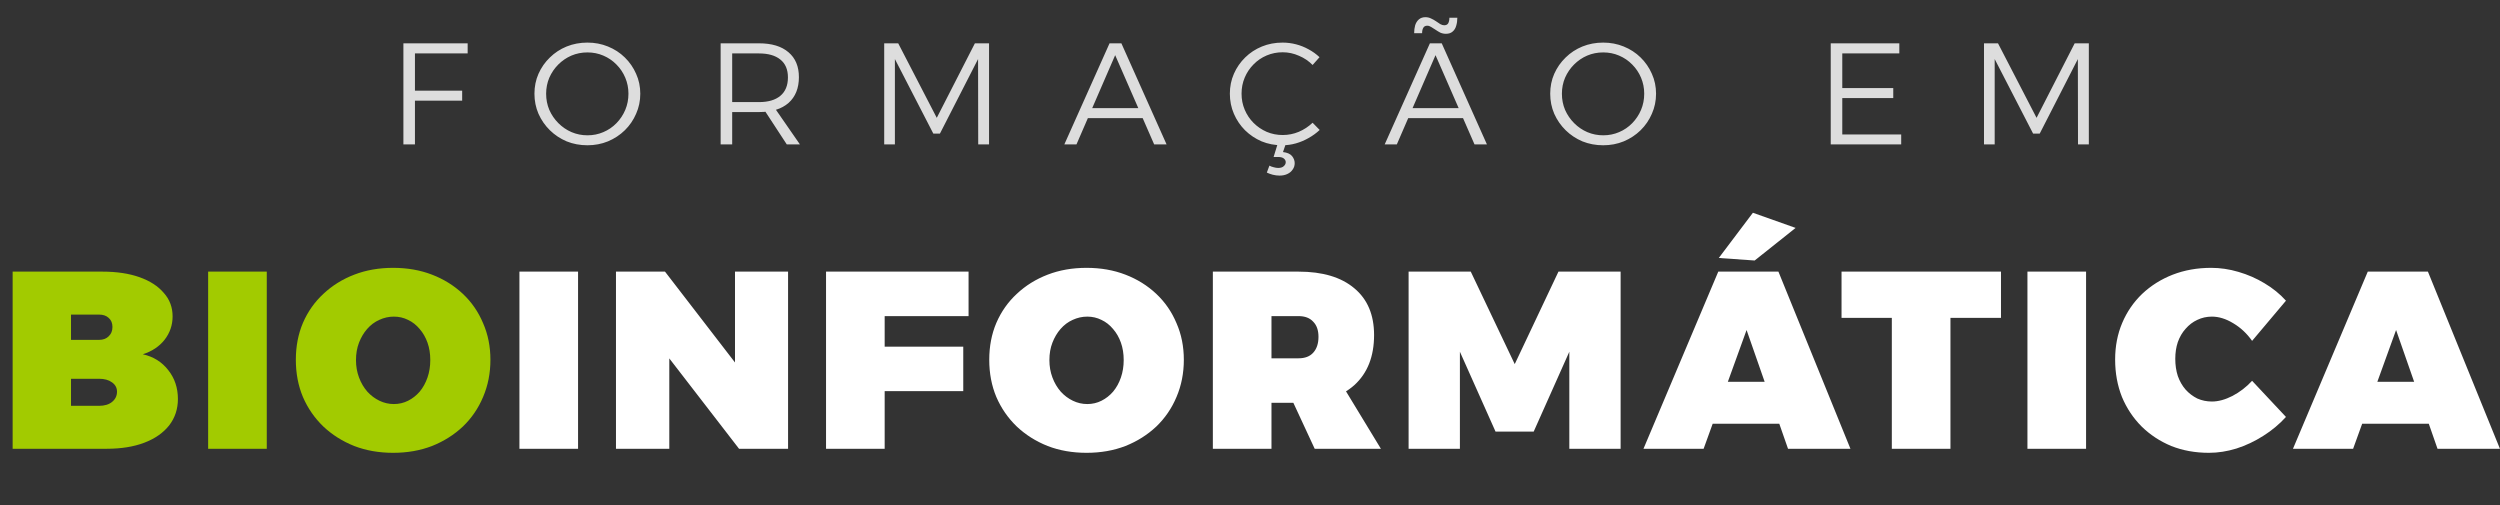
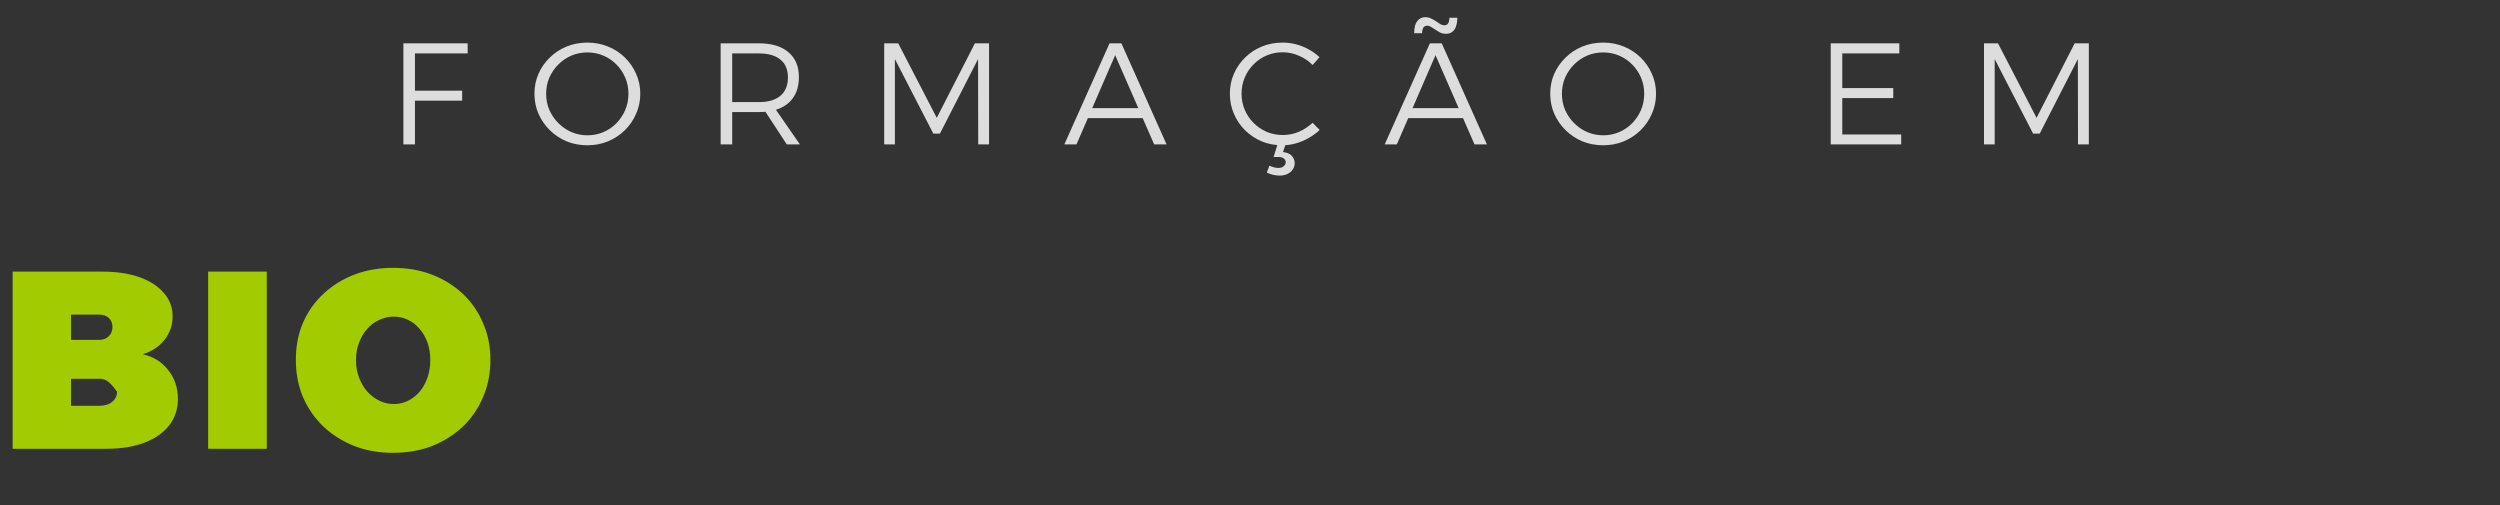
<svg xmlns="http://www.w3.org/2000/svg" width="277" height="56" viewBox="0 0 277 56" fill="none">
  <rect x="0" y="0" width="277" height="56" fill="#333333" stroke="none" />
  <path d="M44.696 4.8H51.816V5.92H45.976V10.048H51.208V11.152H45.976V16H44.696V4.8ZM65.088 4.72C65.898 4.72 66.656 4.864 67.36 5.152C68.074 5.44 68.698 5.845 69.232 6.368C69.765 6.891 70.181 7.493 70.48 8.176C70.789 8.859 70.944 9.595 70.944 10.384C70.944 11.173 70.789 11.915 70.48 12.608C70.181 13.301 69.765 13.909 69.232 14.432C68.698 14.955 68.074 15.365 67.36 15.664C66.656 15.952 65.898 16.096 65.088 16.096C64.266 16.096 63.498 15.952 62.784 15.664C62.08 15.365 61.461 14.955 60.928 14.432C60.394 13.909 59.973 13.301 59.664 12.608C59.365 11.915 59.216 11.173 59.216 10.384C59.216 9.595 59.365 8.859 59.664 8.176C59.973 7.483 60.394 6.88 60.928 6.368C61.461 5.845 62.08 5.44 62.784 5.152C63.498 4.864 64.266 4.72 65.088 4.72ZM65.088 5.808C64.458 5.808 63.866 5.925 63.312 6.16C62.768 6.395 62.282 6.725 61.856 7.152C61.44 7.568 61.109 8.053 60.864 8.608C60.629 9.163 60.512 9.755 60.512 10.384C60.512 11.024 60.629 11.621 60.864 12.176C61.109 12.731 61.445 13.221 61.872 13.648C62.298 14.075 62.784 14.405 63.328 14.64C63.882 14.875 64.469 14.992 65.088 14.992C65.717 14.992 66.304 14.875 66.848 14.64C67.402 14.405 67.888 14.075 68.304 13.648C68.72 13.221 69.045 12.731 69.28 12.176C69.514 11.621 69.632 11.024 69.632 10.384C69.632 9.755 69.514 9.163 69.28 8.608C69.045 8.053 68.72 7.568 68.304 7.152C67.888 6.725 67.402 6.395 66.848 6.16C66.304 5.925 65.717 5.808 65.088 5.808ZM84.103 4.8C85.511 4.8 86.599 5.131 87.367 5.792C88.135 6.443 88.519 7.36 88.519 8.544C88.519 9.771 88.135 10.725 87.367 11.408C86.599 12.08 85.511 12.416 84.103 12.416H81.127V16H79.847V4.8H84.103ZM84.103 11.312C85.117 11.312 85.901 11.083 86.455 10.624C87.021 10.155 87.303 9.472 87.303 8.576C87.303 7.701 87.021 7.04 86.455 6.592C85.901 6.144 85.117 5.92 84.103 5.92H81.127V11.312H84.103ZM84.487 11.888H85.783L88.631 16H87.175L84.487 11.888ZM97.97 4.8H99.522L103.794 13.056L108.018 4.8H109.586V16H108.386L108.37 6.544L104.146 14.8H103.41L99.154 6.544V16H97.97V4.8ZM122.937 4.8H124.249L129.257 16H127.881L123.561 6.112L119.273 16H117.929L122.937 4.8ZM120.137 11.984H126.937V13.088H120.137V11.984ZM145.436 7.2C145.009 6.763 144.503 6.421 143.916 6.176C143.34 5.92 142.743 5.792 142.124 5.792C141.495 5.792 140.903 5.909 140.348 6.144C139.793 6.379 139.308 6.709 138.892 7.136C138.476 7.552 138.151 8.037 137.916 8.592C137.681 9.147 137.564 9.744 137.564 10.384C137.564 11.013 137.681 11.605 137.916 12.16C138.151 12.715 138.476 13.2 138.892 13.616C139.308 14.032 139.793 14.363 140.348 14.608C140.903 14.843 141.495 14.96 142.124 14.96C142.743 14.96 143.335 14.843 143.9 14.608C144.476 14.363 144.988 14.027 145.436 13.6L146.22 14.4C145.857 14.741 145.447 15.04 144.988 15.296C144.54 15.552 144.071 15.749 143.58 15.888C143.089 16.027 142.583 16.096 142.06 16.096C141.249 16.096 140.492 15.952 139.788 15.664C139.095 15.365 138.481 14.955 137.948 14.432C137.425 13.909 137.015 13.301 136.716 12.608C136.417 11.915 136.268 11.173 136.268 10.384C136.268 9.595 136.417 8.859 136.716 8.176C137.015 7.493 137.431 6.891 137.964 6.368C138.497 5.845 139.116 5.44 139.82 5.152C140.524 4.864 141.287 4.72 142.108 4.72C142.62 4.72 143.121 4.784 143.612 4.912C144.103 5.04 144.567 5.227 145.004 5.472C145.441 5.707 145.841 5.995 146.204 6.336L145.436 7.2ZM141.58 15.888L142.444 16L142.156 16.848C142.615 16.901 142.945 17.045 143.148 17.28C143.351 17.525 143.452 17.792 143.452 18.08C143.452 18.347 143.377 18.581 143.228 18.784C143.089 18.997 142.892 19.163 142.636 19.28C142.391 19.397 142.103 19.456 141.772 19.456C141.527 19.456 141.276 19.424 141.02 19.36C140.775 19.296 140.556 19.216 140.364 19.12L140.652 18.352C140.78 18.427 140.935 18.485 141.116 18.528C141.297 18.581 141.468 18.608 141.628 18.608C141.905 18.608 142.113 18.539 142.252 18.4C142.391 18.272 142.46 18.128 142.46 17.968C142.46 17.808 142.385 17.669 142.236 17.552C142.097 17.445 141.889 17.392 141.612 17.392C141.548 17.392 141.457 17.392 141.34 17.392C141.233 17.392 141.159 17.392 141.116 17.392L141.58 15.888ZM158.432 4.8H159.744L164.752 16H163.376L159.056 6.112L154.768 16H153.424L158.432 4.8ZM155.632 11.984H162.432V13.088H155.632V11.984ZM161.472 1.968C161.472 2.288 161.43 2.587 161.344 2.864C161.27 3.131 161.136 3.344 160.944 3.504C160.763 3.664 160.518 3.744 160.208 3.744C159.984 3.744 159.776 3.701 159.584 3.616C159.403 3.52 159.227 3.413 159.056 3.296C158.886 3.179 158.726 3.077 158.576 2.992C158.427 2.896 158.283 2.848 158.144 2.848C157.931 2.848 157.782 2.928 157.696 3.088C157.611 3.237 157.568 3.435 157.568 3.68H156.688C156.688 3.36 156.726 3.067 156.8 2.8C156.886 2.533 157.019 2.32 157.2 2.16C157.392 1.989 157.638 1.904 157.936 1.904C158.16 1.904 158.368 1.952 158.56 2.048C158.752 2.133 158.934 2.235 159.104 2.352C159.275 2.469 159.435 2.576 159.584 2.672C159.734 2.757 159.878 2.8 160.016 2.8C160.23 2.8 160.379 2.725 160.464 2.576C160.55 2.416 160.592 2.213 160.592 1.968H161.472ZM177.635 4.72C178.446 4.72 179.203 4.864 179.907 5.152C180.622 5.44 181.246 5.845 181.779 6.368C182.312 6.891 182.728 7.493 183.027 8.176C183.336 8.859 183.491 9.595 183.491 10.384C183.491 11.173 183.336 11.915 183.027 12.608C182.728 13.301 182.312 13.909 181.779 14.432C181.246 14.955 180.622 15.365 179.907 15.664C179.203 15.952 178.446 16.096 177.635 16.096C176.814 16.096 176.046 15.952 175.331 15.664C174.627 15.365 174.008 14.955 173.475 14.432C172.942 13.909 172.52 13.301 172.211 12.608C171.912 11.915 171.763 11.173 171.763 10.384C171.763 9.595 171.912 8.859 172.211 8.176C172.52 7.483 172.942 6.88 173.475 6.368C174.008 5.845 174.627 5.44 175.331 5.152C176.046 4.864 176.814 4.72 177.635 4.72ZM177.635 5.808C177.006 5.808 176.414 5.925 175.859 6.16C175.315 6.395 174.83 6.725 174.403 7.152C173.987 7.568 173.656 8.053 173.411 8.608C173.176 9.163 173.059 9.755 173.059 10.384C173.059 11.024 173.176 11.621 173.411 12.176C173.656 12.731 173.992 13.221 174.419 13.648C174.846 14.075 175.331 14.405 175.875 14.64C176.43 14.875 177.016 14.992 177.635 14.992C178.264 14.992 178.851 14.875 179.395 14.64C179.95 14.405 180.435 14.075 180.851 13.648C181.267 13.221 181.592 12.731 181.827 12.176C182.062 11.621 182.179 11.024 182.179 10.384C182.179 9.755 182.062 9.163 181.827 8.608C181.592 8.053 181.267 7.568 180.851 7.152C180.435 6.725 179.95 6.395 179.395 6.16C178.851 5.925 178.264 5.808 177.635 5.808ZM202.845 4.8H210.445V5.92H204.125V9.76H209.773V10.864H204.125V14.896H210.653V16H202.845V4.8ZM219.827 4.8H221.379L225.651 13.056L229.875 4.8H231.443V16H230.243L230.227 6.544L226.003 14.8H225.267L221.011 6.544V16H219.827V4.8Z" fill="#DDDDDD" />
-   <path d="M11.34 30.096C12.927 30.096 14.299 30.302 15.456 30.712C16.613 31.123 17.509 31.702 18.144 32.449C18.797 33.176 19.124 34.044 19.124 35.053C19.124 36.023 18.825 36.891 18.228 37.657C17.631 38.403 16.828 38.935 15.82 39.252C16.996 39.514 17.939 40.102 18.648 41.017C19.357 41.913 19.712 42.977 19.712 44.209C19.712 45.328 19.385 46.309 18.732 47.148C18.079 47.97 17.164 48.605 15.988 49.053C14.812 49.501 13.421 49.724 11.816 49.724H1.4V30.096H11.34ZM10.976 37.657C11.424 37.657 11.779 37.526 12.04 37.264C12.32 37.003 12.46 36.658 12.46 36.228C12.46 35.799 12.32 35.463 12.04 35.221C11.779 34.978 11.424 34.856 10.976 34.856H7.868V37.657H10.976ZM10.976 44.965C11.573 44.965 12.049 44.825 12.404 44.544C12.777 44.246 12.964 43.863 12.964 43.397C12.964 42.967 12.777 42.622 12.404 42.361C12.049 42.099 11.573 41.968 10.976 41.968H7.868V44.965H10.976ZM23.062 30.096H29.558V49.724H23.062V30.096ZM43.559 29.677C45.127 29.677 46.564 29.928 47.871 30.433C49.177 30.936 50.316 31.646 51.287 32.56C52.257 33.475 53.004 34.558 53.527 35.809C54.068 37.041 54.339 38.394 54.339 39.868C54.339 41.343 54.068 42.715 53.527 43.984C53.004 45.235 52.257 46.327 51.287 47.261C50.316 48.175 49.177 48.894 47.871 49.416C46.564 49.92 45.127 50.172 43.559 50.172C41.991 50.172 40.553 49.92 39.247 49.416C37.94 48.894 36.801 48.175 35.831 47.261C34.86 46.327 34.104 45.235 33.563 43.984C33.04 42.734 32.779 41.362 32.779 39.868C32.779 38.375 33.04 37.013 33.563 35.781C34.104 34.53 34.86 33.456 35.831 32.56C36.801 31.646 37.94 30.936 39.247 30.433C40.553 29.928 41.991 29.677 43.559 29.677ZM43.643 35.081C43.083 35.081 42.541 35.202 42.019 35.444C41.515 35.669 41.067 36.005 40.675 36.453C40.301 36.882 40.003 37.386 39.779 37.965C39.555 38.543 39.443 39.187 39.443 39.897C39.443 40.587 39.555 41.231 39.779 41.828C40.003 42.426 40.311 42.949 40.703 43.397C41.095 43.826 41.543 44.162 42.047 44.404C42.551 44.647 43.083 44.769 43.643 44.769C44.203 44.769 44.725 44.647 45.211 44.404C45.696 44.162 46.125 43.826 46.499 43.397C46.872 42.949 47.161 42.426 47.367 41.828C47.572 41.231 47.675 40.587 47.675 39.897C47.675 39.187 47.572 38.543 47.367 37.965C47.161 37.386 46.872 36.882 46.499 36.453C46.125 36.005 45.696 35.669 45.211 35.444C44.725 35.202 44.203 35.081 43.643 35.081Z" fill="#A2CB00" />
-   <path d="M57.553 30.096H64.049V49.724H57.553V30.096ZM68.25 30.096H73.682L83.174 42.416L81.438 43.005V30.096H87.318V49.724H81.886L72.422 37.461L74.158 36.873V49.724H68.25V30.096ZM91.525 30.096H107.317V35.025H98.021V38.413H106.729V43.34H98.021V49.724H91.525V30.096ZM120.389 29.677C121.957 29.677 123.394 29.928 124.701 30.433C126.008 30.936 127.146 31.646 128.117 32.56C129.088 33.475 129.834 34.558 130.357 35.809C130.898 37.041 131.169 38.394 131.169 39.868C131.169 41.343 130.898 42.715 130.357 43.984C129.834 45.235 129.088 46.327 128.117 47.261C127.146 48.175 126.008 48.894 124.701 49.416C123.394 49.92 121.957 50.172 120.389 50.172C118.821 50.172 117.384 49.92 116.077 49.416C114.77 48.894 113.632 48.175 112.661 47.261C111.69 46.327 110.934 45.235 110.393 43.984C109.87 42.734 109.609 41.362 109.609 39.868C109.609 38.375 109.87 37.013 110.393 35.781C110.934 34.53 111.69 33.456 112.661 32.56C113.632 31.646 114.77 30.936 116.077 30.433C117.384 29.928 118.821 29.677 120.389 29.677ZM120.473 35.081C119.913 35.081 119.372 35.202 118.849 35.444C118.345 35.669 117.897 36.005 117.505 36.453C117.132 36.882 116.833 37.386 116.609 37.965C116.385 38.543 116.273 39.187 116.273 39.897C116.273 40.587 116.385 41.231 116.609 41.828C116.833 42.426 117.141 42.949 117.533 43.397C117.925 43.826 118.373 44.162 118.877 44.404C119.381 44.647 119.913 44.769 120.473 44.769C121.033 44.769 121.556 44.647 122.041 44.404C122.526 44.162 122.956 43.826 123.329 43.397C123.702 42.949 123.992 42.426 124.197 41.828C124.402 41.231 124.505 40.587 124.505 39.897C124.505 39.187 124.402 38.543 124.197 37.965C123.992 37.386 123.702 36.882 123.329 36.453C122.956 36.005 122.526 35.669 122.041 35.444C121.556 35.202 121.033 35.081 120.473 35.081ZM143.876 30.096C146.545 30.096 148.608 30.712 150.064 31.945C151.52 33.158 152.248 34.885 152.248 37.124C152.248 39.495 151.52 41.343 150.064 42.669C148.608 43.975 146.545 44.629 143.876 44.629H140.88V49.724H134.384V30.096H143.876ZM143.876 39.7C144.585 39.7 145.126 39.495 145.5 39.084C145.892 38.655 146.088 38.067 146.088 37.321C146.088 36.593 145.892 36.032 145.5 35.641C145.126 35.23 144.585 35.025 143.876 35.025H140.88V39.7H143.876ZM142.224 42.304H148.496L153.004 49.724H145.668L142.224 42.304ZM156.073 30.096H162.961L167.833 40.344L172.677 30.096H179.565V49.724H173.881V38.972L169.933 47.821H165.705L161.757 38.972V49.724H156.073V30.096ZM190.385 30.096H197.049L205.029 49.724H198.113L193.521 36.565L188.761 49.724H182.097L190.385 30.096ZM187.697 42.304H198.953V46.953H187.697V42.304ZM194.221 23.573L198.953 25.253L194.417 28.864L190.441 28.584L194.221 23.573ZM204.042 30.096H221.71V35.221H216.11V49.724H209.614V35.221H204.042V30.096ZM224.64 30.096H231.136V49.724H224.64V30.096ZM249.533 37.769C248.954 36.947 248.254 36.294 247.433 35.809C246.63 35.323 245.846 35.081 245.081 35.081C244.502 35.081 243.961 35.202 243.457 35.444C242.971 35.669 242.542 35.995 242.169 36.425C241.795 36.835 241.506 37.33 241.301 37.908C241.114 38.468 241.021 39.084 241.021 39.757C241.021 40.447 241.114 41.082 241.301 41.66C241.506 42.239 241.795 42.743 242.169 43.172C242.542 43.583 242.971 43.91 243.457 44.153C243.961 44.377 244.502 44.489 245.081 44.489C245.79 44.489 246.546 44.283 247.349 43.873C248.17 43.443 248.898 42.883 249.533 42.193L253.285 46.197C252.557 46.999 251.717 47.699 250.765 48.297C249.831 48.894 248.842 49.361 247.797 49.697C246.77 50.014 245.753 50.172 244.745 50.172C243.233 50.172 241.842 49.92 240.573 49.416C239.322 48.894 238.23 48.175 237.297 47.261C236.363 46.327 235.635 45.235 235.113 43.984C234.609 42.715 234.357 41.334 234.357 39.84C234.357 38.366 234.618 37.013 235.141 35.781C235.663 34.548 236.401 33.475 237.353 32.56C238.323 31.646 239.453 30.936 240.741 30.433C242.047 29.928 243.466 29.677 244.997 29.677C246.005 29.677 247.013 29.826 248.021 30.125C249.047 30.423 250.009 30.843 250.905 31.384C251.819 31.926 252.613 32.57 253.285 33.316L249.533 37.769ZM262.349 30.096H269.013L276.993 49.724H270.077L265.485 36.565L260.725 49.724H254.061L262.349 30.096ZM259.661 42.304H270.917V46.953H259.661V42.304Z" fill="white" />
+   <path d="M11.34 30.096C12.927 30.096 14.299 30.302 15.456 30.712C16.613 31.123 17.509 31.702 18.144 32.449C18.797 33.176 19.124 34.044 19.124 35.053C19.124 36.023 18.825 36.891 18.228 37.657C17.631 38.403 16.828 38.935 15.82 39.252C16.996 39.514 17.939 40.102 18.648 41.017C19.357 41.913 19.712 42.977 19.712 44.209C19.712 45.328 19.385 46.309 18.732 47.148C18.079 47.97 17.164 48.605 15.988 49.053C14.812 49.501 13.421 49.724 11.816 49.724H1.4V30.096H11.34ZM10.976 37.657C11.424 37.657 11.779 37.526 12.04 37.264C12.32 37.003 12.46 36.658 12.46 36.228C12.46 35.799 12.32 35.463 12.04 35.221C11.779 34.978 11.424 34.856 10.976 34.856H7.868V37.657H10.976ZM10.976 44.965C11.573 44.965 12.049 44.825 12.404 44.544C12.777 44.246 12.964 43.863 12.964 43.397C12.049 42.099 11.573 41.968 10.976 41.968H7.868V44.965H10.976ZM23.062 30.096H29.558V49.724H23.062V30.096ZM43.559 29.677C45.127 29.677 46.564 29.928 47.871 30.433C49.177 30.936 50.316 31.646 51.287 32.56C52.257 33.475 53.004 34.558 53.527 35.809C54.068 37.041 54.339 38.394 54.339 39.868C54.339 41.343 54.068 42.715 53.527 43.984C53.004 45.235 52.257 46.327 51.287 47.261C50.316 48.175 49.177 48.894 47.871 49.416C46.564 49.92 45.127 50.172 43.559 50.172C41.991 50.172 40.553 49.92 39.247 49.416C37.94 48.894 36.801 48.175 35.831 47.261C34.86 46.327 34.104 45.235 33.563 43.984C33.04 42.734 32.779 41.362 32.779 39.868C32.779 38.375 33.04 37.013 33.563 35.781C34.104 34.53 34.86 33.456 35.831 32.56C36.801 31.646 37.94 30.936 39.247 30.433C40.553 29.928 41.991 29.677 43.559 29.677ZM43.643 35.081C43.083 35.081 42.541 35.202 42.019 35.444C41.515 35.669 41.067 36.005 40.675 36.453C40.301 36.882 40.003 37.386 39.779 37.965C39.555 38.543 39.443 39.187 39.443 39.897C39.443 40.587 39.555 41.231 39.779 41.828C40.003 42.426 40.311 42.949 40.703 43.397C41.095 43.826 41.543 44.162 42.047 44.404C42.551 44.647 43.083 44.769 43.643 44.769C44.203 44.769 44.725 44.647 45.211 44.404C45.696 44.162 46.125 43.826 46.499 43.397C46.872 42.949 47.161 42.426 47.367 41.828C47.572 41.231 47.675 40.587 47.675 39.897C47.675 39.187 47.572 38.543 47.367 37.965C47.161 37.386 46.872 36.882 46.499 36.453C46.125 36.005 45.696 35.669 45.211 35.444C44.725 35.202 44.203 35.081 43.643 35.081Z" fill="#A2CB00" />
</svg>